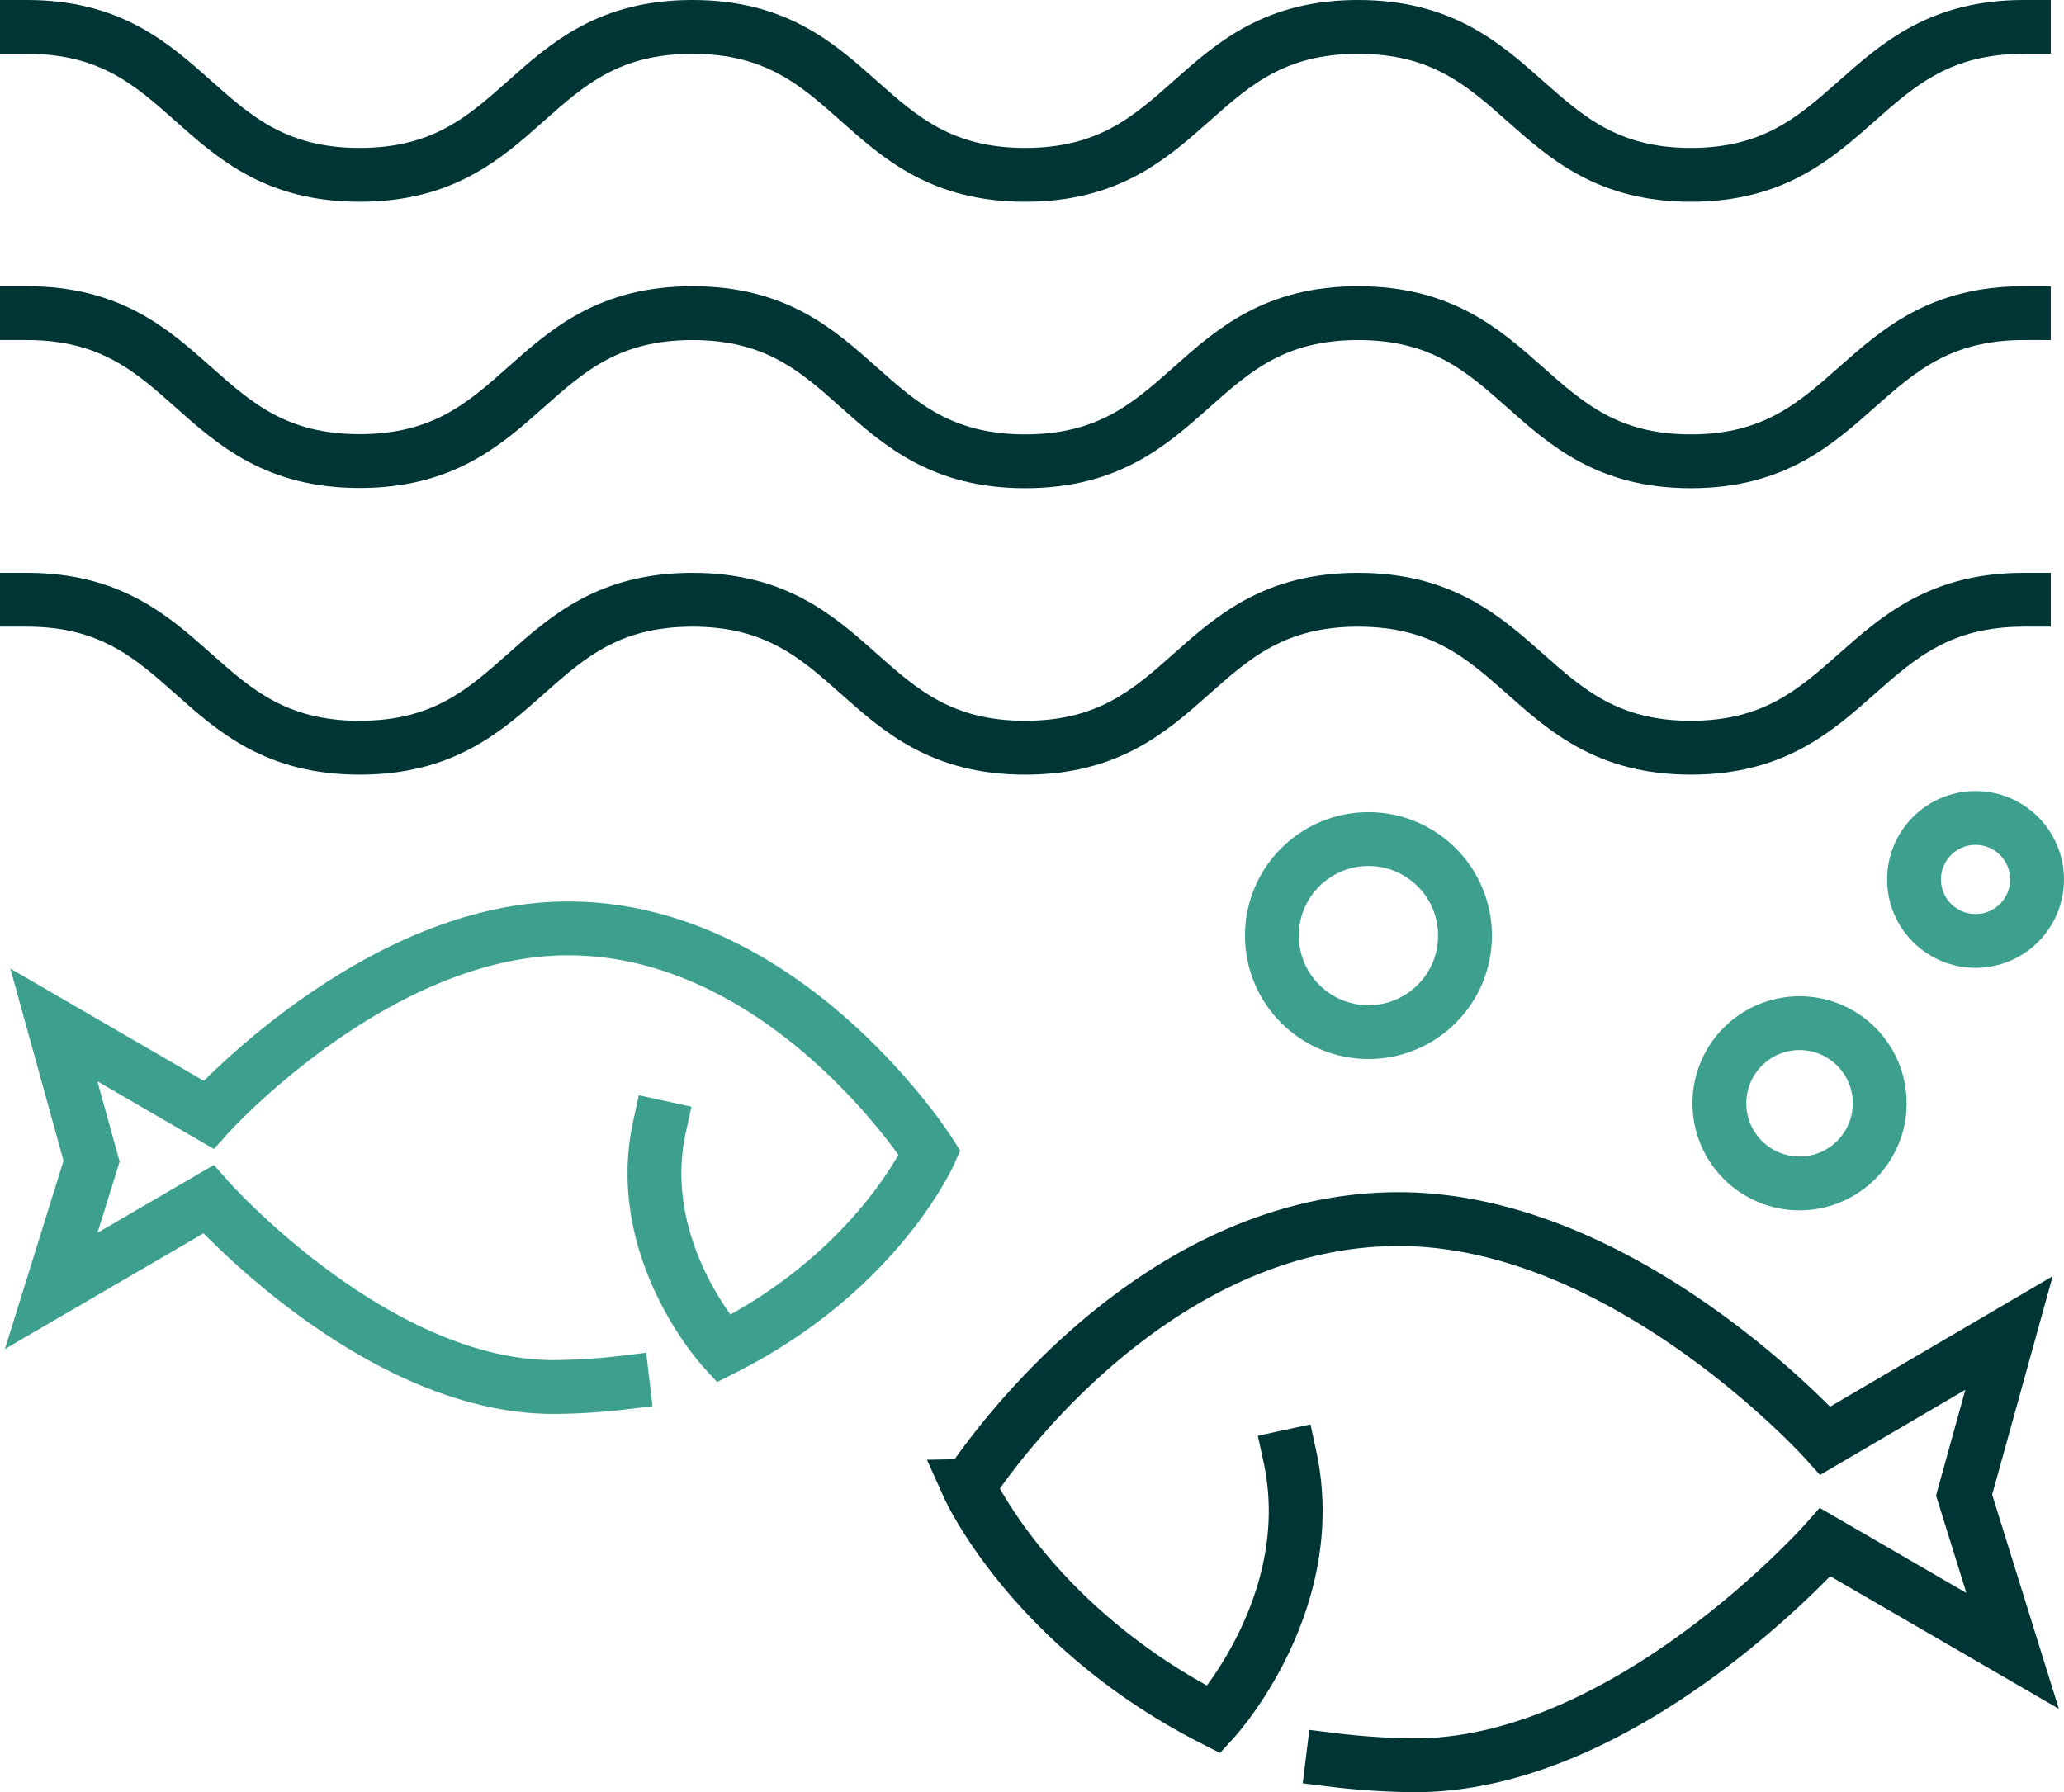
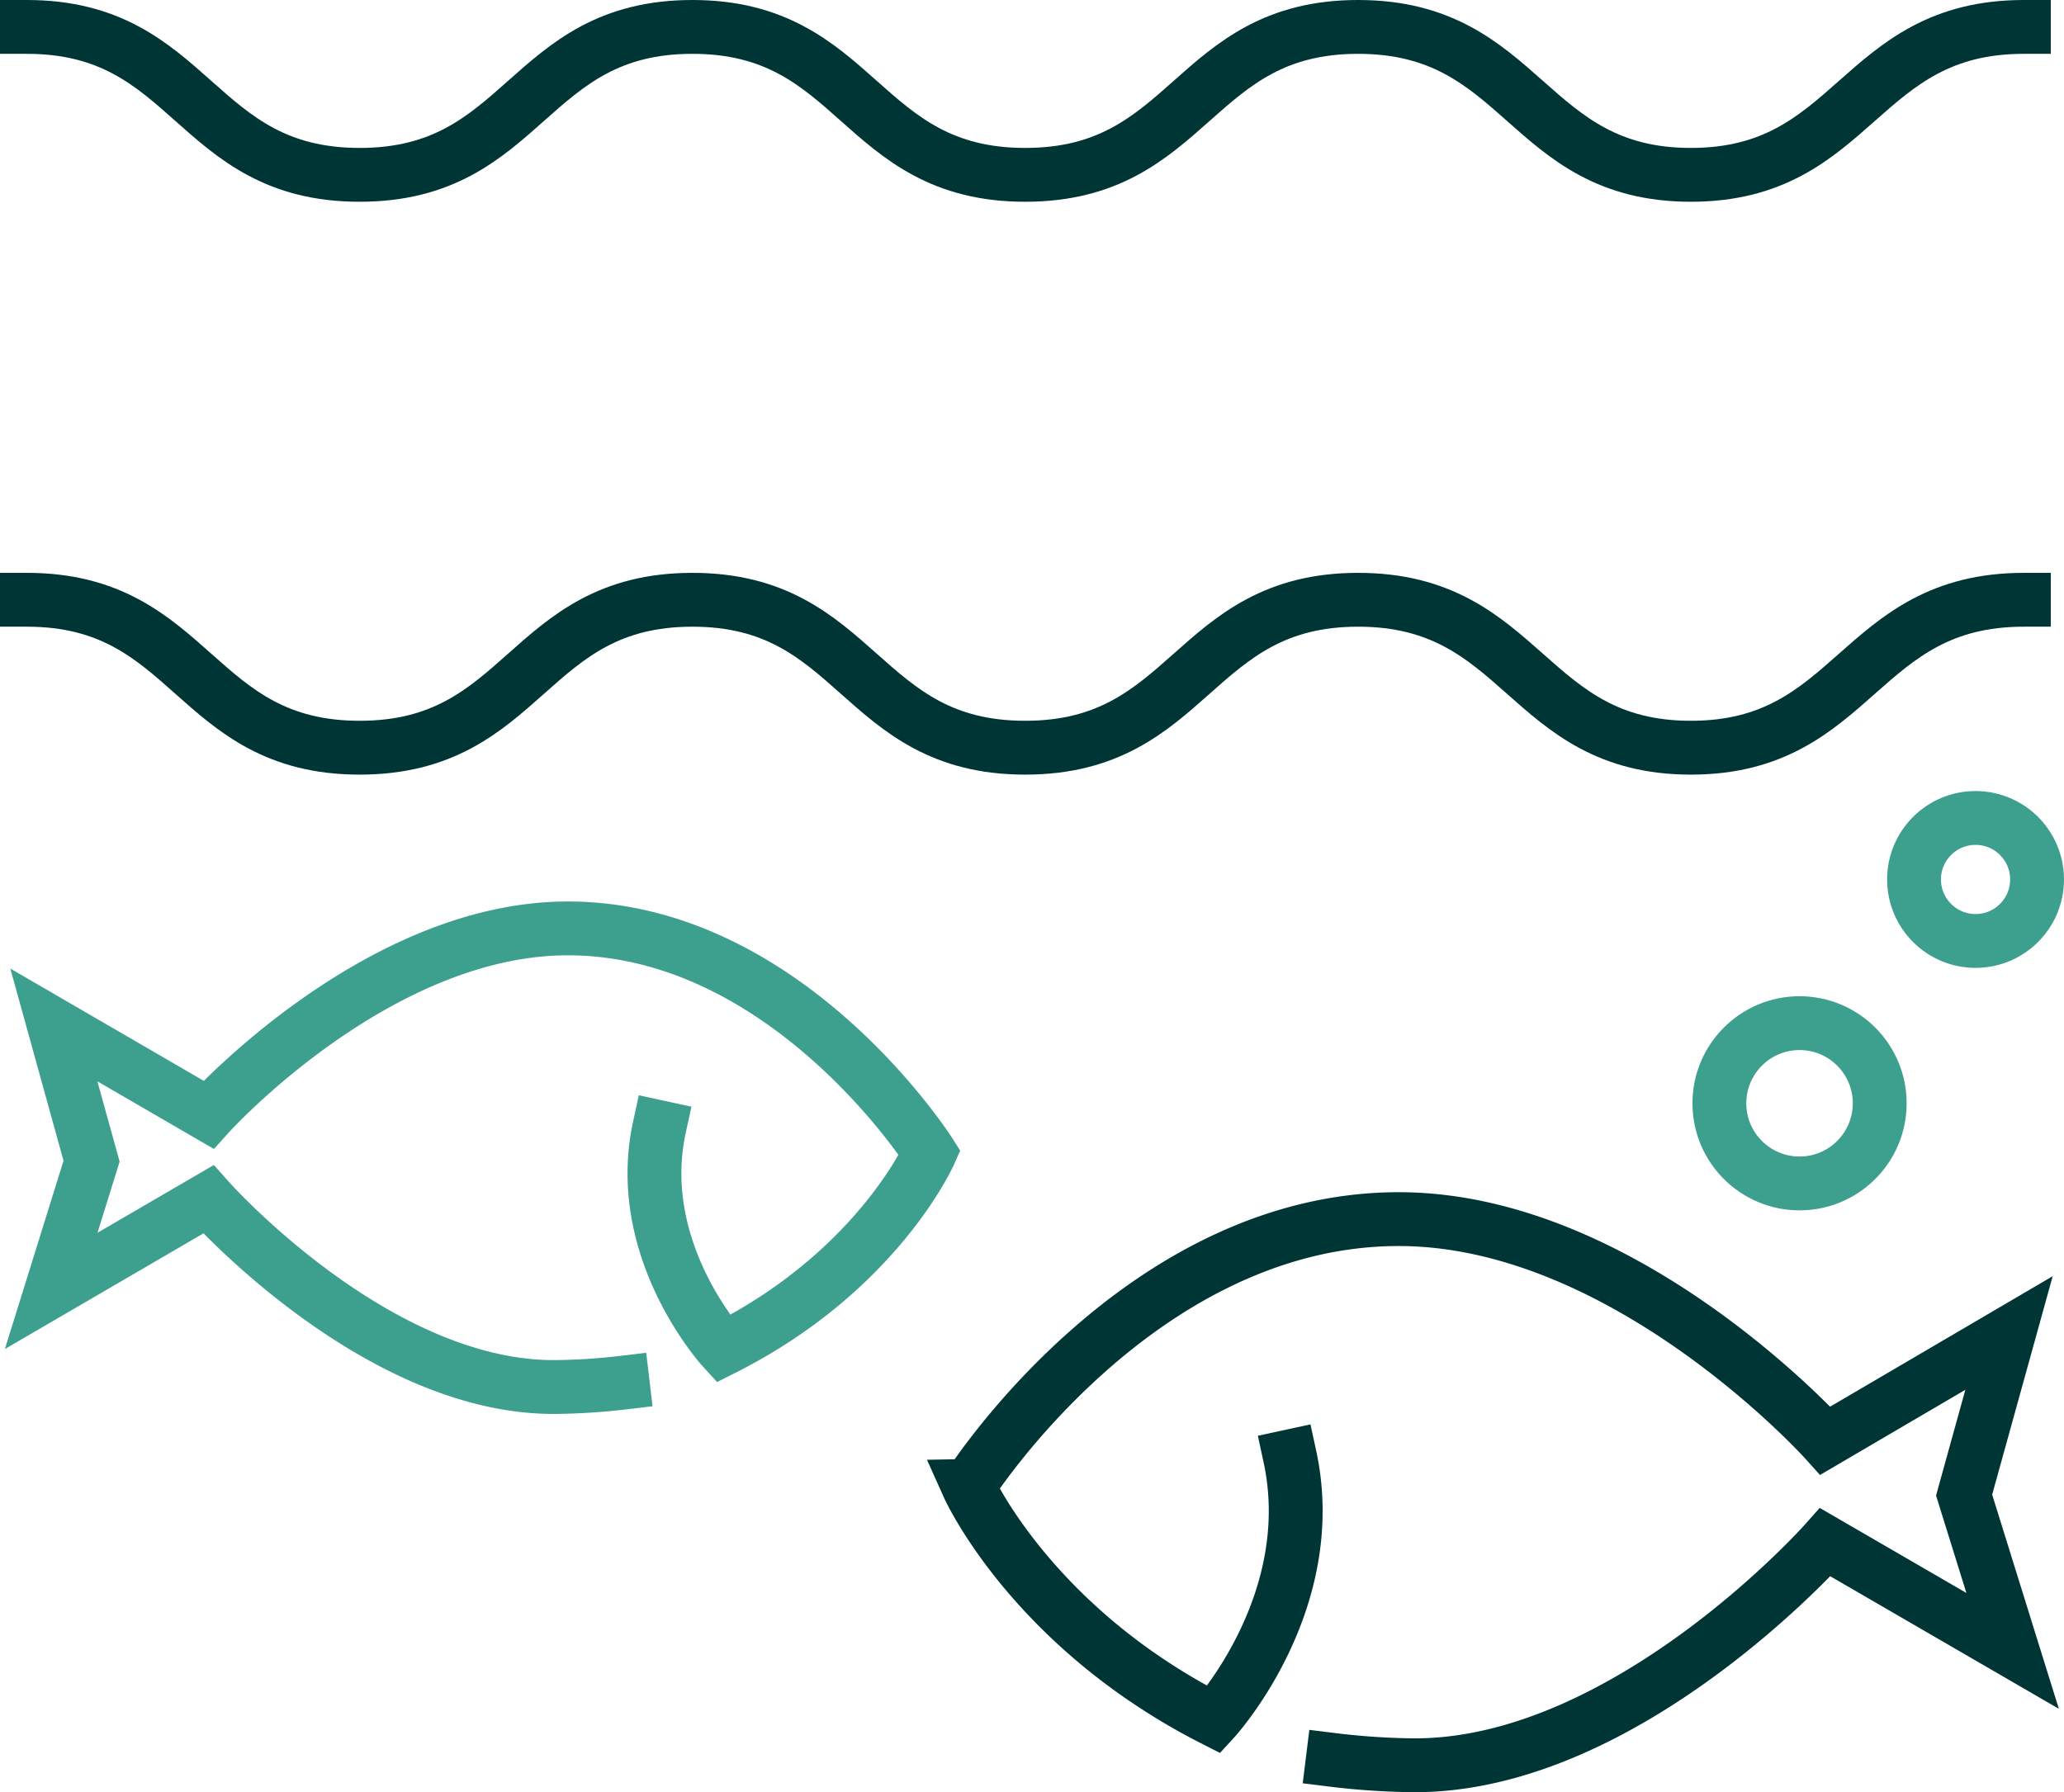
<svg xmlns="http://www.w3.org/2000/svg" width="95.834" height="83.23" viewBox="0 0 95.834 83.23">
  <defs>
    <style>.a,.b{fill:none;stroke-linecap:square;stroke-miterlimit:10;stroke-width:2.5px;}.a{stroke:#003536;}.b{stroke:#3d9f8e;}</style>
  </defs>
  <g transform="translate(1.25 1.25)">
    <path class="a" d="M1.25,1.25c7.725,0,7.725,6.87,15.45,6.87s7.725-6.87,15.45-6.87S39.874,8.12,47.6,8.12s7.735-6.87,15.46-6.87,7.777,6.87,15.45,6.87,7.735-6.87,15.46-6.87" transform="translate(-1.25 -1.25)" />
-     <path class="a" d="M1.25,14c7.725,0,7.725,6.87,15.45,6.87S24.425,14,32.149,14s7.725,6.88,15.45,6.88S55.334,14,63.059,14s7.777,6.88,15.45,6.88S86.244,14,93.969,14" transform="translate(-1.25 -0.708)" />
    <path class="a" d="M1.25,26.77c7.725,0,7.725,6.87,15.45,6.87s7.725-6.87,15.45-6.87,7.725,6.87,15.45,6.87,7.735-6.87,15.46-6.87,7.777,6.87,15.45,6.87,7.735-6.87,15.46-6.87" transform="translate(-1.25 -0.166)" />
    <path class="b" d="M30.571,50.646c-1.241,5.713,2.961,10.289,2.961,10.289,7.172-3.607,9.591-9.1,9.591-9.1S36.5,41.41,26.318,41.41c-8.892,0-16.68,8.653-16.68,8.653l-7.183-4.17,1.751,6.328L2.33,58.246l7.3-4.253s7.725,8.715,16.023,8.715a28.844,28.844,0,0,0,3.211-.2" transform="translate(-1.204 0.456)" />
    <path class="a" d="M58.108,65.379c1.47,6.787-3.524,12.228-3.524,12.228-8.465-4.3-11.394-10.821-11.394-10.821S51.061,54.36,63.164,54.36c10.56,0,19.807,10.289,19.807,10.289l8.528-5-2.085,7.527,2.252,7.235-8.7-5.046S73.777,79.724,63.915,79.724a33.277,33.277,0,0,1-3.816-.25" transform="translate(0.532 1.007)" />
    <circle class="b" cx="3.722" cy="3.722" r="3.722" transform="translate(78.583 46.266)" />
    <circle class="b" cx="2.856" cy="2.856" r="2.856" transform="translate(87.621 36.737)" />
-     <circle class="b" cx="4.483" cy="4.483" r="4.483" transform="translate(57.806 37.717)" />
  </g>
</svg>